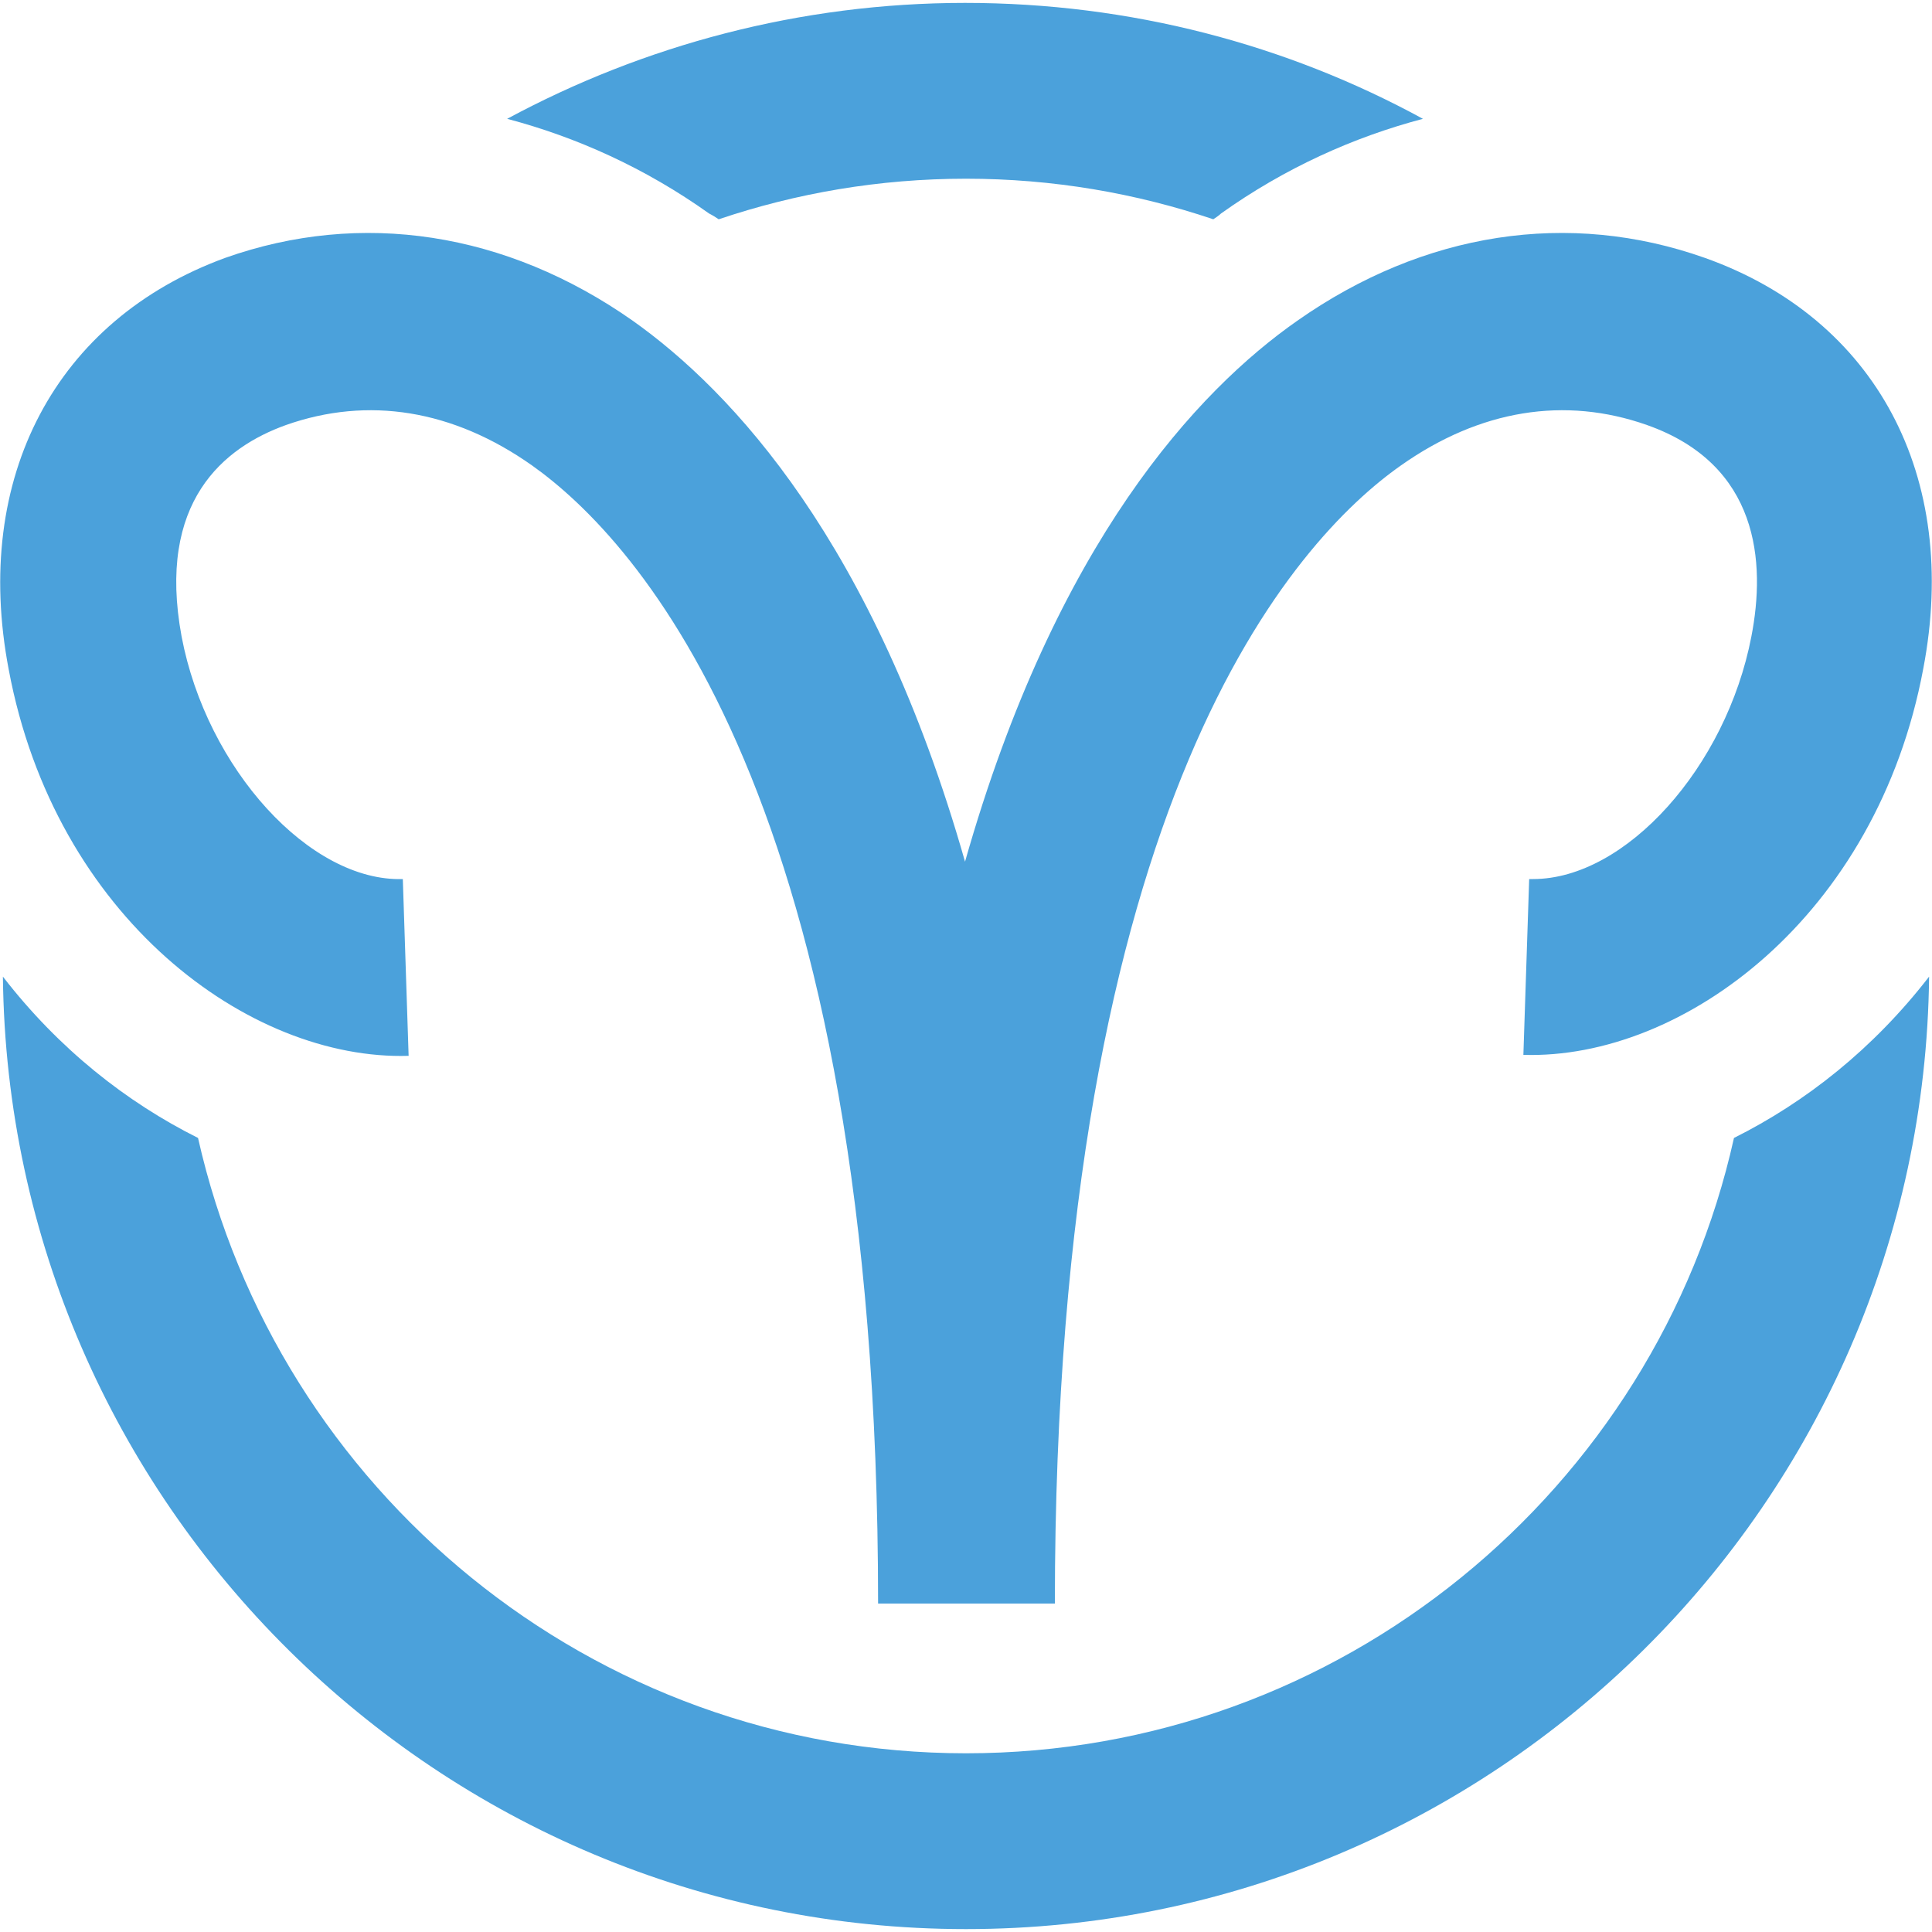
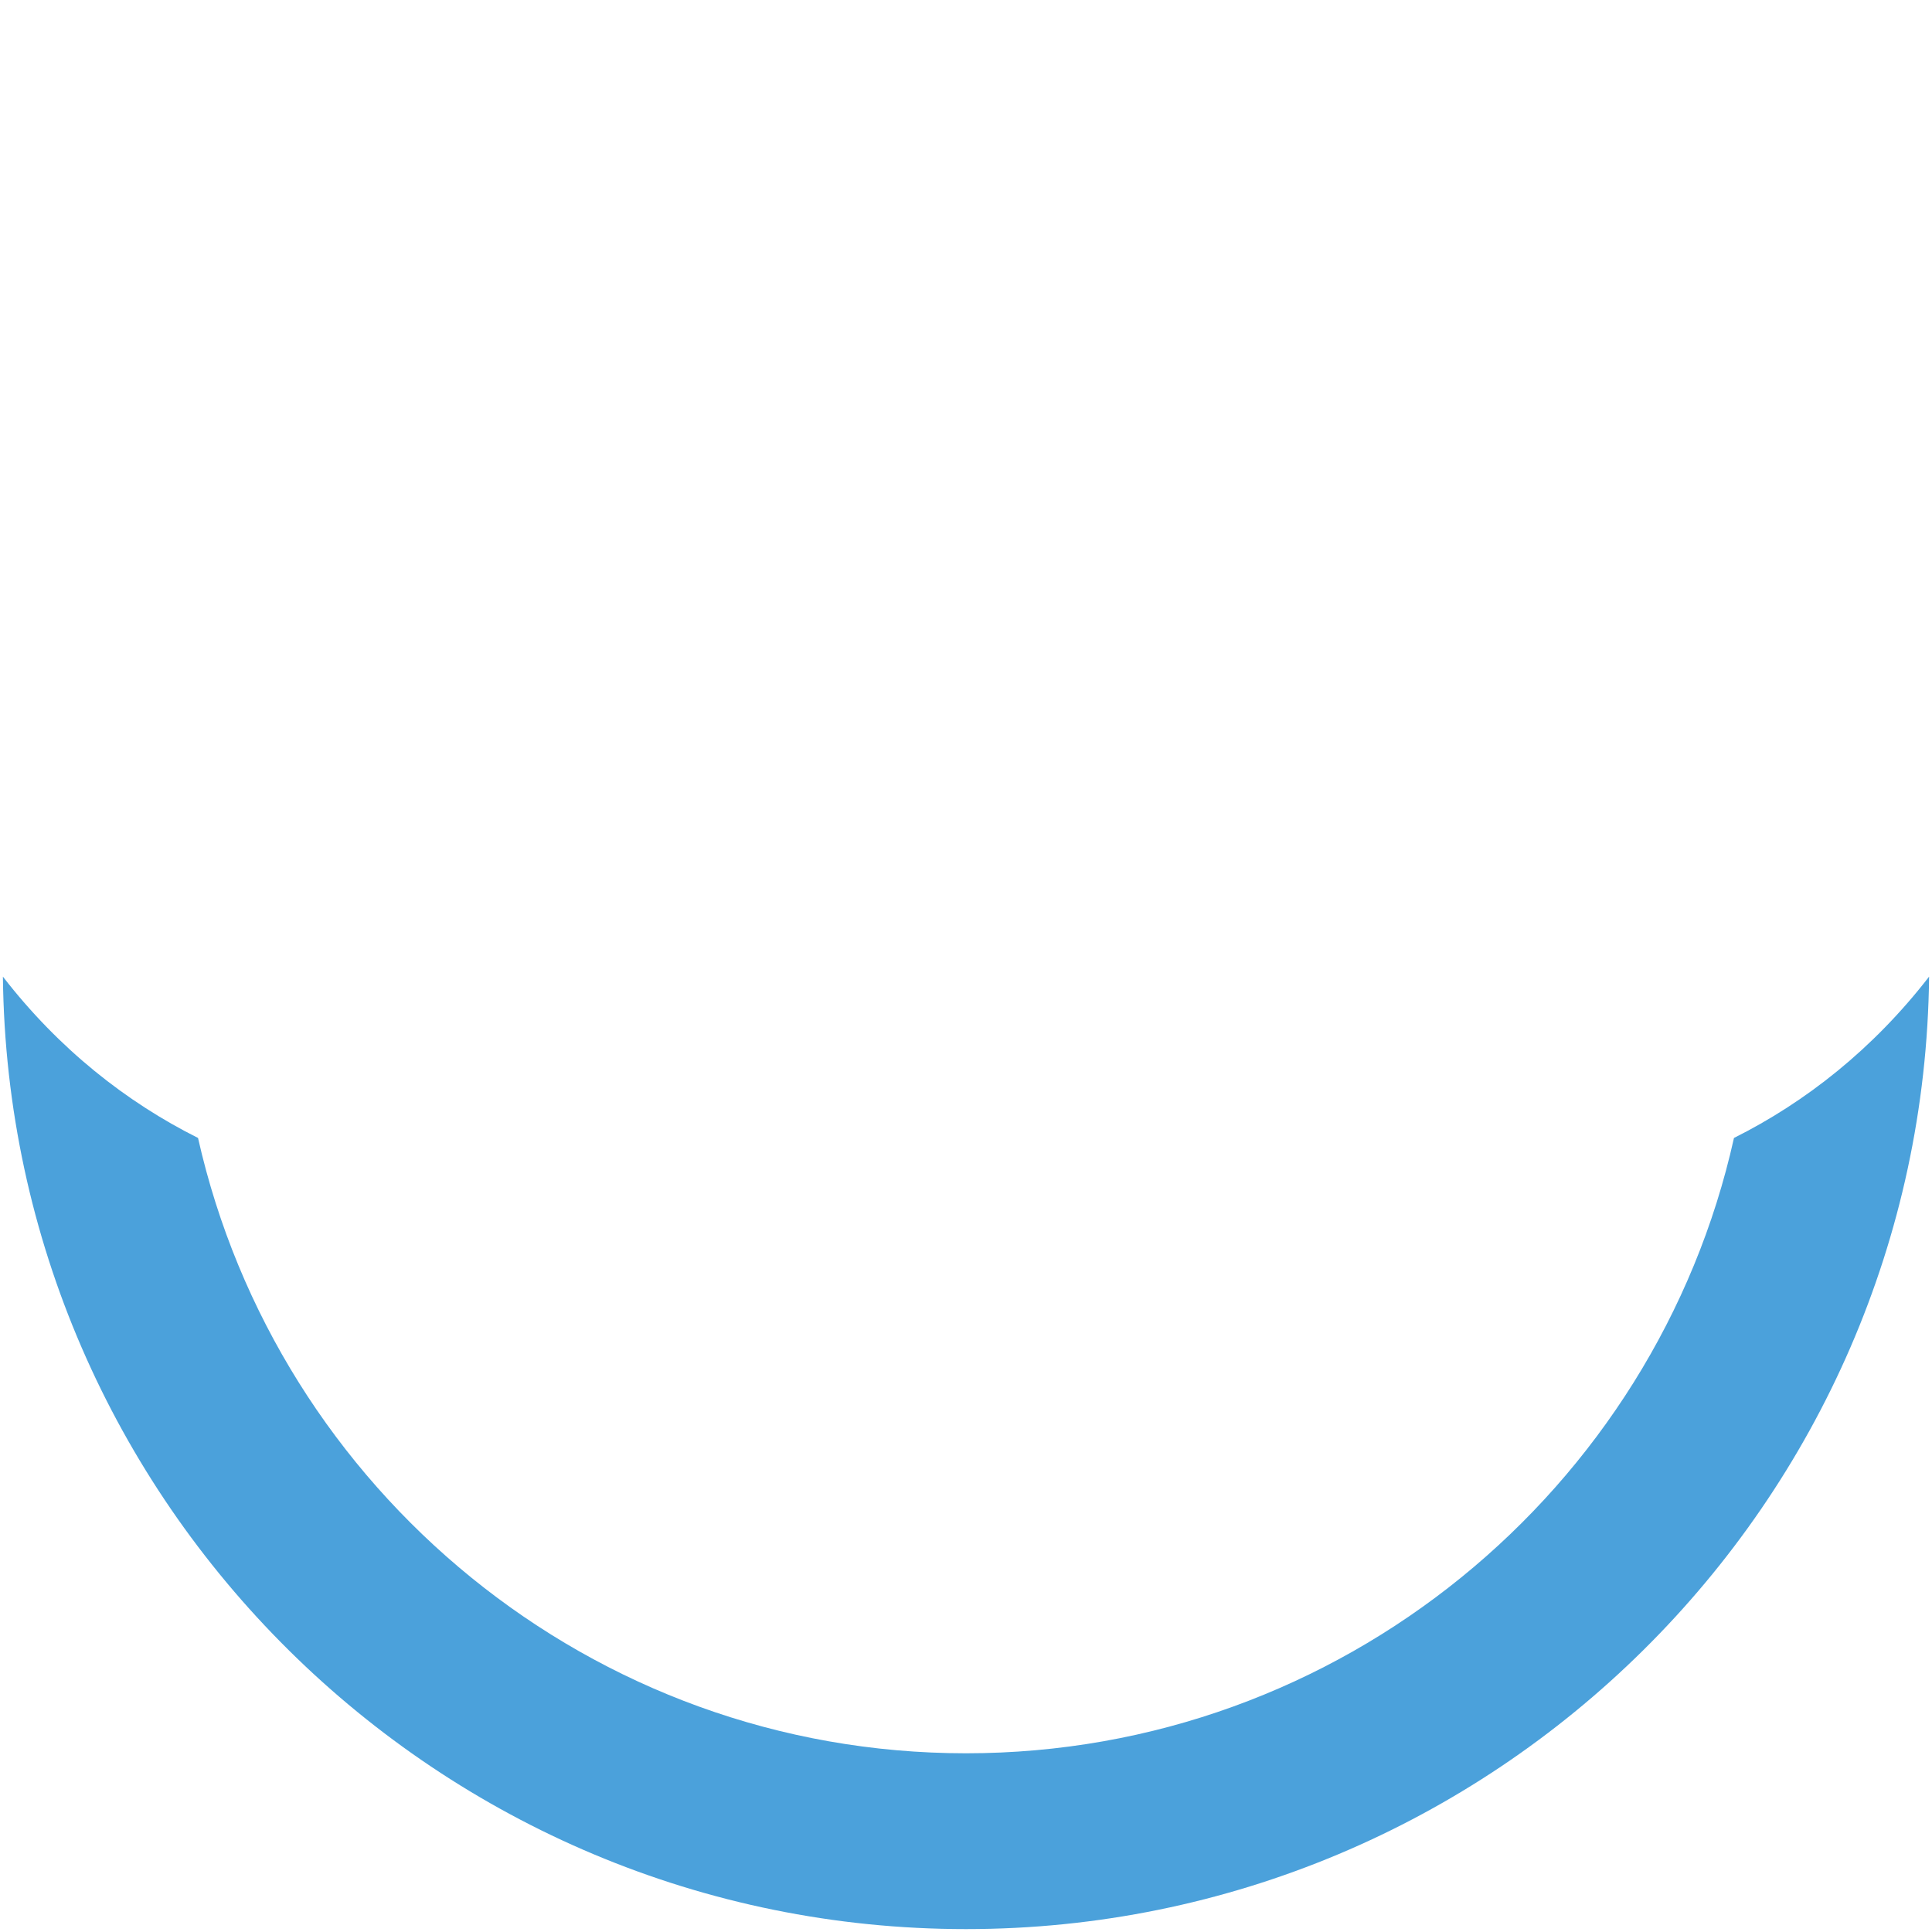
<svg xmlns="http://www.w3.org/2000/svg" version="1.1" width="200" height="200">
  <svg version="1.1" id="SvgjsSvg1001" x="0px" y="0px" viewBox="0 0 200 200" style="enable-background:new 0 0 200 200;" xml:space="preserve">
    <style type="text/css"> .st0{fill:#4BA1DB;} </style>
    <g>
-       <path class="st0" d="M42.3,109.3L41.7,91c-9.6,0.3-20.3-11.4-22.9-25.1c-2.6-14,4.4-19.6,10.8-21.9c8.5-3,17.3-1.6,25.5,4.2 c10.7,7.6,35.8,34.2,35.8,117.8h18.3c0-83.5,25-110.2,35.8-117.8c8.2-5.8,17-7.2,25.5-4.2c11.6,4.1,12.3,14.2,10.8,21.9 c-2.6,13.5-13,25.1-22.6,25.1c-0.1,0-0.2,0-0.4,0l-0.6,18.2c16.5,0.5,36.6-14.3,41.4-40c3.8-19.9-4.9-36.2-22.6-42.5 c-14.1-5-29.1-2.7-42.2,6.5c-10.3,7.2-25,22.9-34.4,56c-9.4-33-24.1-48.7-34.4-56c-13.1-9.2-28.1-11.5-42.2-6.5 C5.8,33.1-2.9,49.4,0.9,69.3C5.7,95,25.8,109.8,42.3,109.3z" />
      <path class="st0" d="M179.5,117.8c-8.1,36.4-40.7,63.7-79.5,63.7c-38.8,0-71.3-27.3-79.5-63.7c-7.4-3.7-14.4-9.2-20.2-16.7 c0.6,54.5,45.1,98.6,99.7,98.6c54.6,0,99.1-44.1,99.7-98.6C193.9,108.6,186.9,114.1,179.5,117.8z" />
-       <path class="st0" d="M74.4,22.7C82.4,20,91,18.5,100,18.5c9,0,17.6,1.5,25.6,4.2c0.3-0.2,0.6-0.4,0.8-0.6 c6.6-4.7,13.7-7.9,20.9-9.8c-14.1-7.7-30.3-12-47.4-12s-33.3,4.4-47.4,12c7.2,1.9,14.3,5.1,20.9,9.8C73.8,22.3,74.1,22.5,74.4,22.7 z" />
    </g>
  </svg>
  <style>@media (prefers-color-scheme: light) { :root { filter: none; } } @media (prefers-color-scheme: dark) { :root { filter: none; } } </style>
</svg>